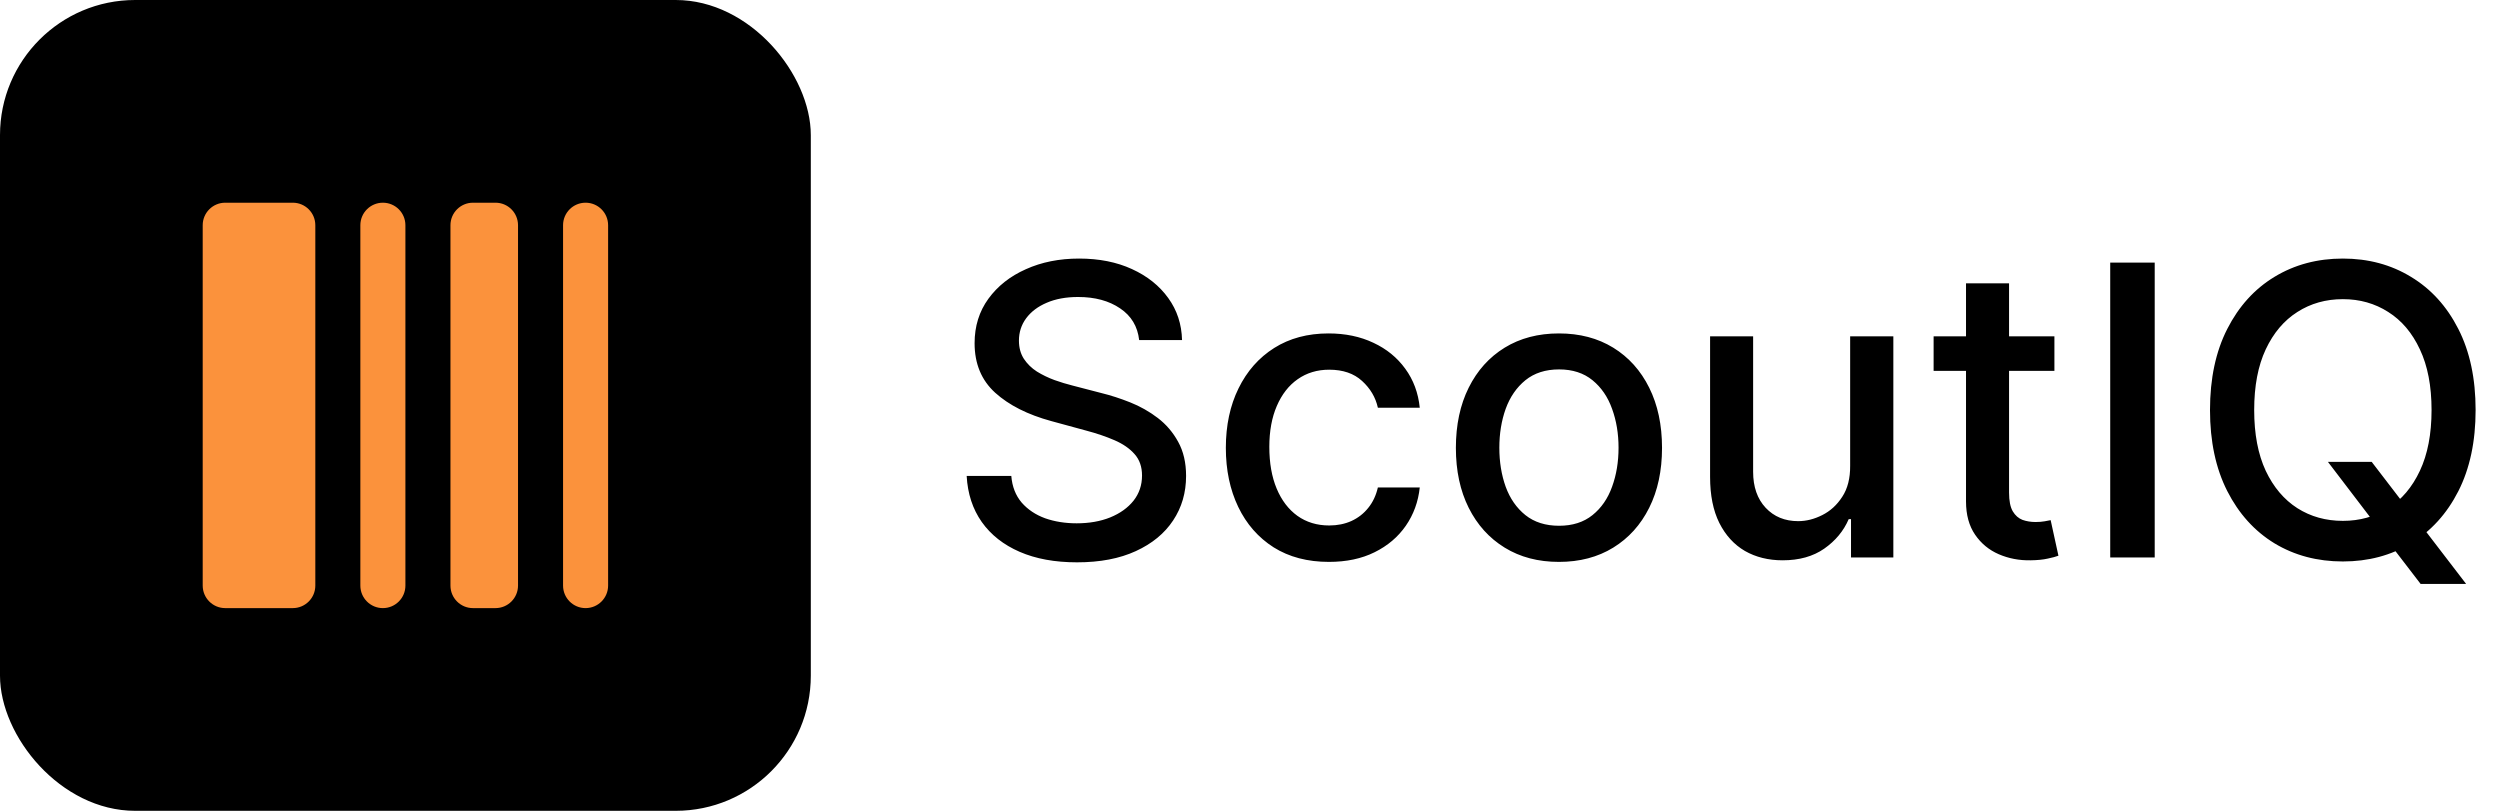
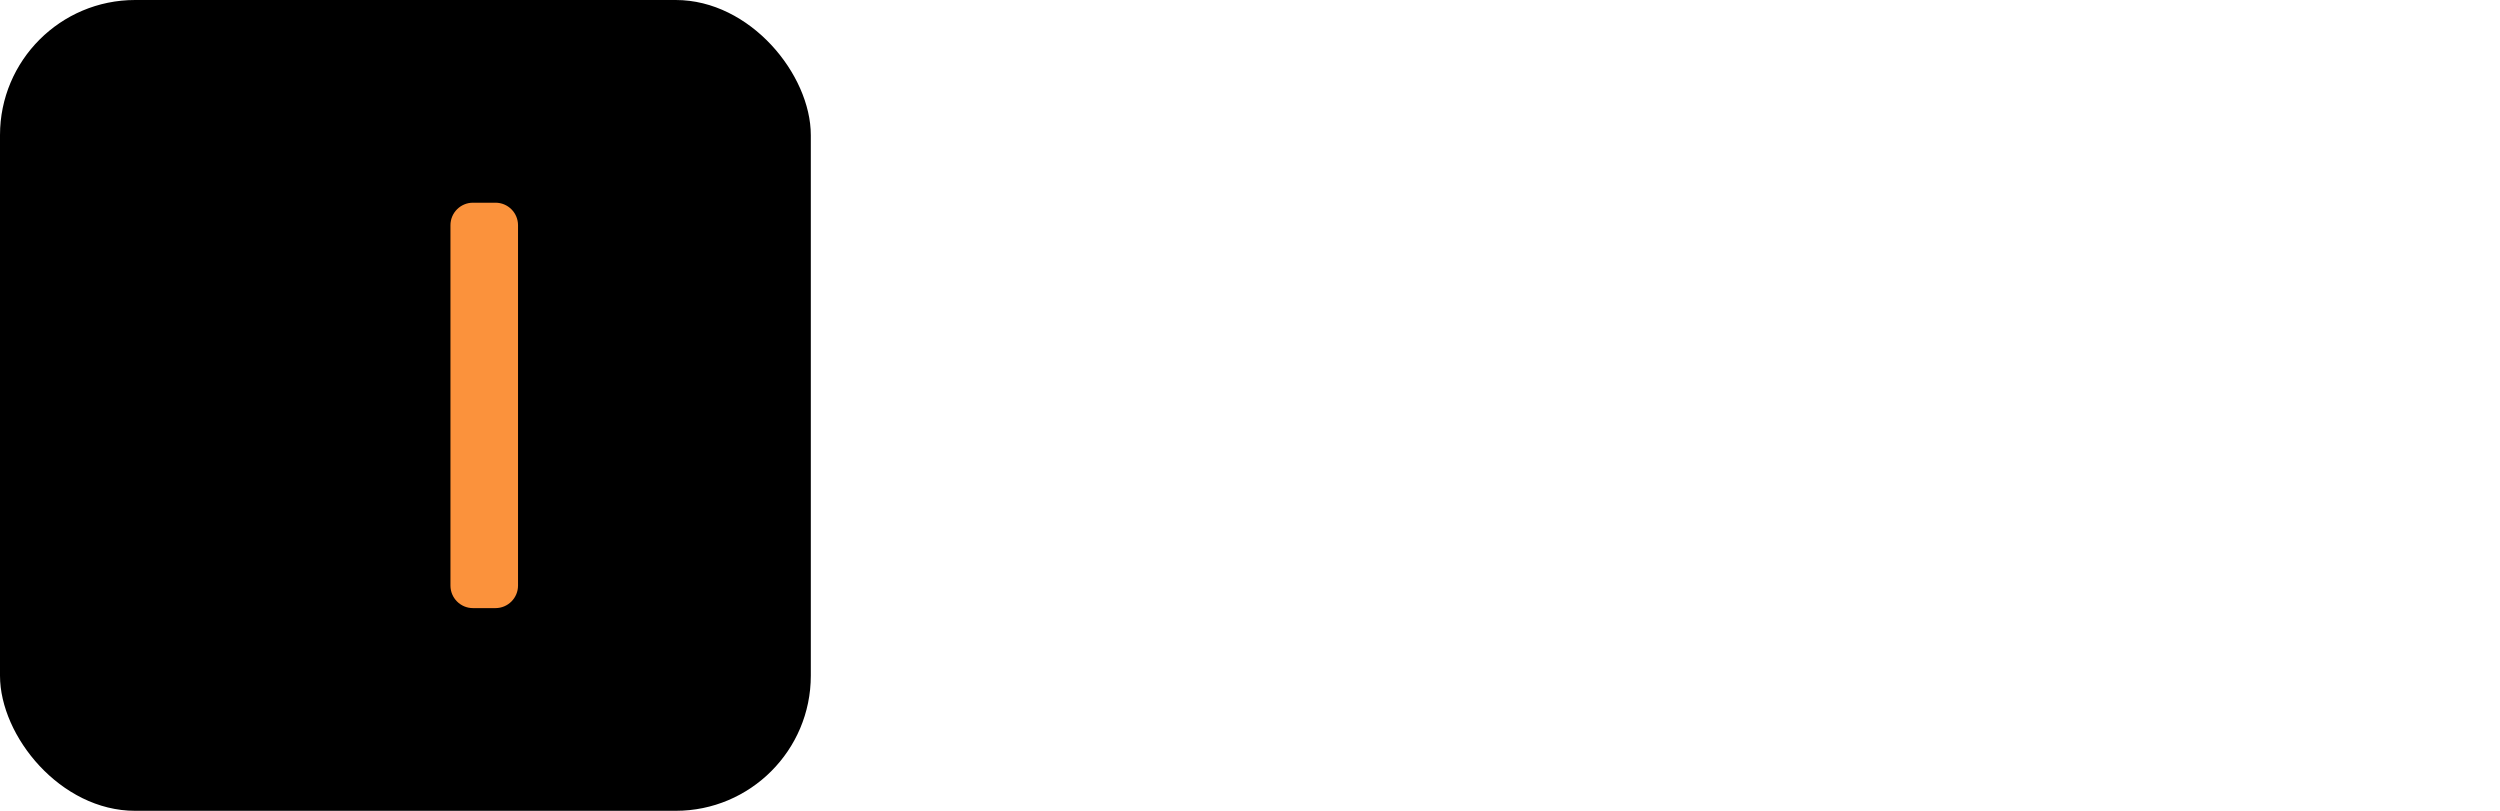
<svg xmlns="http://www.w3.org/2000/svg" width="148" height="48" viewBox="0 0 148 48" fill="none">
  <rect width="48" height="48" rx="8" fill="black" />
-   <path d="M13.333 12C12.597 12 12 12.597 12 13.333V34.667C12 35.403 12.597 36 13.333 36H17.333C18.07 36 18.667 35.403 18.667 34.667V13.333C18.667 12.597 18.07 12 17.333 12H13.333Z" fill="#FB923C" />
-   <path d="M22.667 12C21.93 12 21.333 12.597 21.333 13.333V34.667C21.333 35.403 21.93 36 22.667 36C23.403 36 24 35.403 24 34.667V13.333C24 12.597 23.403 12 22.667 12Z" fill="#FB923C" />
-   <path d="M33.333 13.333C33.333 12.597 33.93 12 34.667 12C35.403 12 36 12.597 36 13.333V34.667C36 35.403 35.403 36 34.667 36C33.93 36 33.333 35.403 33.333 34.667V13.333Z" fill="#FB923C" />
  <path d="M28 12C27.264 12 26.667 12.597 26.667 13.333V34.667C26.667 35.403 27.264 36 28 36H29.333C30.07 36 30.667 35.403 30.667 34.667V13.333C30.667 12.597 30.07 12 29.333 12H28Z" fill="#FB923C" />
-   <path d="M67.438 20.131C67.347 19.324 66.972 18.699 66.312 18.256C65.653 17.807 64.824 17.582 63.824 17.582C63.108 17.582 62.489 17.696 61.966 17.923C61.443 18.145 61.037 18.452 60.747 18.844C60.463 19.23 60.321 19.671 60.321 20.165C60.321 20.579 60.418 20.938 60.611 21.239C60.81 21.54 61.068 21.793 61.386 21.997C61.71 22.196 62.057 22.364 62.426 22.5C62.795 22.631 63.151 22.739 63.492 22.824L65.196 23.267C65.753 23.403 66.324 23.588 66.909 23.821C67.494 24.054 68.037 24.361 68.537 24.741C69.037 25.122 69.44 25.594 69.747 26.156C70.06 26.719 70.216 27.392 70.216 28.176C70.216 29.165 69.96 30.043 69.449 30.81C68.943 31.577 68.207 32.182 67.242 32.625C66.281 33.068 65.119 33.29 63.756 33.29C62.449 33.29 61.318 33.082 60.364 32.668C59.409 32.253 58.662 31.665 58.122 30.903C57.582 30.136 57.284 29.227 57.227 28.176H59.869C59.92 28.807 60.125 29.332 60.483 29.753C60.847 30.168 61.31 30.477 61.872 30.682C62.44 30.881 63.062 30.98 63.739 30.98C64.483 30.98 65.145 30.864 65.724 30.631C66.31 30.392 66.77 30.062 67.105 29.642C67.44 29.216 67.608 28.719 67.608 28.151C67.608 27.634 67.46 27.21 67.165 26.881C66.875 26.551 66.48 26.278 65.98 26.062C65.486 25.847 64.926 25.656 64.301 25.491L62.239 24.929C60.841 24.548 59.733 23.989 58.915 23.25C58.102 22.511 57.696 21.534 57.696 20.318C57.696 19.312 57.969 18.435 58.514 17.685C59.06 16.935 59.798 16.352 60.73 15.938C61.662 15.517 62.713 15.307 63.883 15.307C65.065 15.307 66.108 15.514 67.011 15.929C67.921 16.344 68.636 16.915 69.159 17.642C69.682 18.364 69.954 19.193 69.977 20.131H67.438ZM78.673 33.264C77.406 33.264 76.315 32.977 75.4 32.403C74.491 31.824 73.792 31.026 73.303 30.009C72.815 28.991 72.57 27.827 72.57 26.514C72.57 25.185 72.82 24.011 73.32 22.994C73.82 21.972 74.525 21.173 75.434 20.599C76.343 20.026 77.414 19.739 78.647 19.739C79.641 19.739 80.528 19.923 81.306 20.293C82.085 20.656 82.712 21.168 83.19 21.827C83.673 22.486 83.96 23.256 84.05 24.136H81.57C81.434 23.523 81.121 22.994 80.633 22.551C80.15 22.108 79.502 21.886 78.69 21.886C77.979 21.886 77.357 22.074 76.823 22.449C76.295 22.818 75.883 23.347 75.587 24.034C75.292 24.716 75.144 25.523 75.144 26.454C75.144 27.409 75.289 28.233 75.579 28.926C75.869 29.619 76.278 30.156 76.806 30.537C77.34 30.918 77.968 31.108 78.69 31.108C79.173 31.108 79.61 31.02 80.002 30.844C80.4 30.662 80.732 30.403 80.999 30.068C81.272 29.733 81.462 29.329 81.57 28.858H84.05C83.96 29.704 83.684 30.46 83.224 31.125C82.763 31.79 82.147 32.312 81.374 32.693C80.607 33.074 79.707 33.264 78.673 33.264ZM92.29 33.264C91.062 33.264 89.992 32.983 89.077 32.42C88.162 31.858 87.452 31.071 86.946 30.06C86.44 29.048 86.188 27.866 86.188 26.514C86.188 25.156 86.44 23.969 86.946 22.952C87.452 21.935 88.162 21.145 89.077 20.582C89.992 20.02 91.062 19.739 92.29 19.739C93.517 19.739 94.588 20.02 95.503 20.582C96.418 21.145 97.128 21.935 97.633 22.952C98.139 23.969 98.392 25.156 98.392 26.514C98.392 27.866 98.139 29.048 97.633 30.06C97.128 31.071 96.418 31.858 95.503 32.42C94.588 32.983 93.517 33.264 92.29 33.264ZM92.298 31.125C93.094 31.125 93.753 30.915 94.276 30.494C94.798 30.074 95.185 29.514 95.435 28.815C95.69 28.116 95.818 27.347 95.818 26.506C95.818 25.671 95.69 24.903 95.435 24.204C95.185 23.5 94.798 22.935 94.276 22.509C93.753 22.082 93.094 21.869 92.298 21.869C91.497 21.869 90.832 22.082 90.304 22.509C89.781 22.935 89.392 23.5 89.136 24.204C88.886 24.903 88.761 25.671 88.761 26.506C88.761 27.347 88.886 28.116 89.136 28.815C89.392 29.514 89.781 30.074 90.304 30.494C90.832 30.915 91.497 31.125 92.298 31.125ZM109.529 27.571V19.909H112.086V33H109.58V30.733H109.444C109.143 31.432 108.66 32.014 107.995 32.48C107.336 32.94 106.515 33.17 105.532 33.17C104.691 33.17 103.947 32.986 103.299 32.617C102.657 32.242 102.151 31.688 101.782 30.954C101.418 30.222 101.237 29.315 101.237 28.236V19.909H103.785V27.929C103.785 28.821 104.032 29.531 104.526 30.06C105.021 30.588 105.663 30.852 106.452 30.852C106.93 30.852 107.404 30.733 107.876 30.494C108.353 30.256 108.748 29.895 109.06 29.412C109.379 28.929 109.535 28.315 109.529 27.571ZM121.621 19.909V21.954H114.47V19.909H121.621ZM116.388 16.773H118.936V29.156C118.936 29.651 119.01 30.023 119.158 30.273C119.305 30.517 119.496 30.685 119.729 30.776C119.967 30.861 120.226 30.903 120.504 30.903C120.709 30.903 120.888 30.889 121.041 30.861C121.195 30.832 121.314 30.81 121.399 30.793L121.859 32.898C121.712 32.955 121.501 33.011 121.229 33.068C120.956 33.131 120.615 33.165 120.206 33.17C119.536 33.182 118.911 33.062 118.331 32.812C117.751 32.562 117.283 32.176 116.925 31.653C116.567 31.131 116.388 30.474 116.388 29.685V16.773ZM127.559 15.546V33H124.925V15.546H127.559ZM137.812 27.341H140.403L142.227 29.719L143.087 30.776L145.994 34.568H143.3L141.357 32.037L140.692 31.116L137.812 27.341ZM146.556 24.273C146.556 26.136 146.215 27.739 145.533 29.079C144.852 30.415 143.917 31.443 142.729 32.165C141.548 32.881 140.204 33.239 138.698 33.239C137.187 33.239 135.837 32.881 134.65 32.165C133.468 31.443 132.536 30.412 131.854 29.071C131.173 27.73 130.832 26.131 130.832 24.273C130.832 22.409 131.173 20.81 131.854 19.474C132.536 18.134 133.468 17.105 134.65 16.389C135.837 15.668 137.187 15.307 138.698 15.307C140.204 15.307 141.548 15.668 142.729 16.389C143.917 17.105 144.852 18.134 145.533 19.474C146.215 20.81 146.556 22.409 146.556 24.273ZM143.948 24.273C143.948 22.852 143.718 21.656 143.258 20.685C142.803 19.707 142.178 18.969 141.383 18.469C140.593 17.963 139.698 17.71 138.698 17.71C137.692 17.71 136.795 17.963 136.005 18.469C135.215 18.969 134.59 19.707 134.13 20.685C133.675 21.656 133.448 22.852 133.448 24.273C133.448 25.693 133.675 26.892 134.13 27.869C134.59 28.841 135.215 29.579 136.005 30.085C136.795 30.585 137.692 30.835 138.698 30.835C139.698 30.835 140.593 30.585 141.383 30.085C142.178 29.579 142.803 28.841 143.258 27.869C143.718 26.892 143.948 25.693 143.948 24.273Z" fill="black" />
</svg>